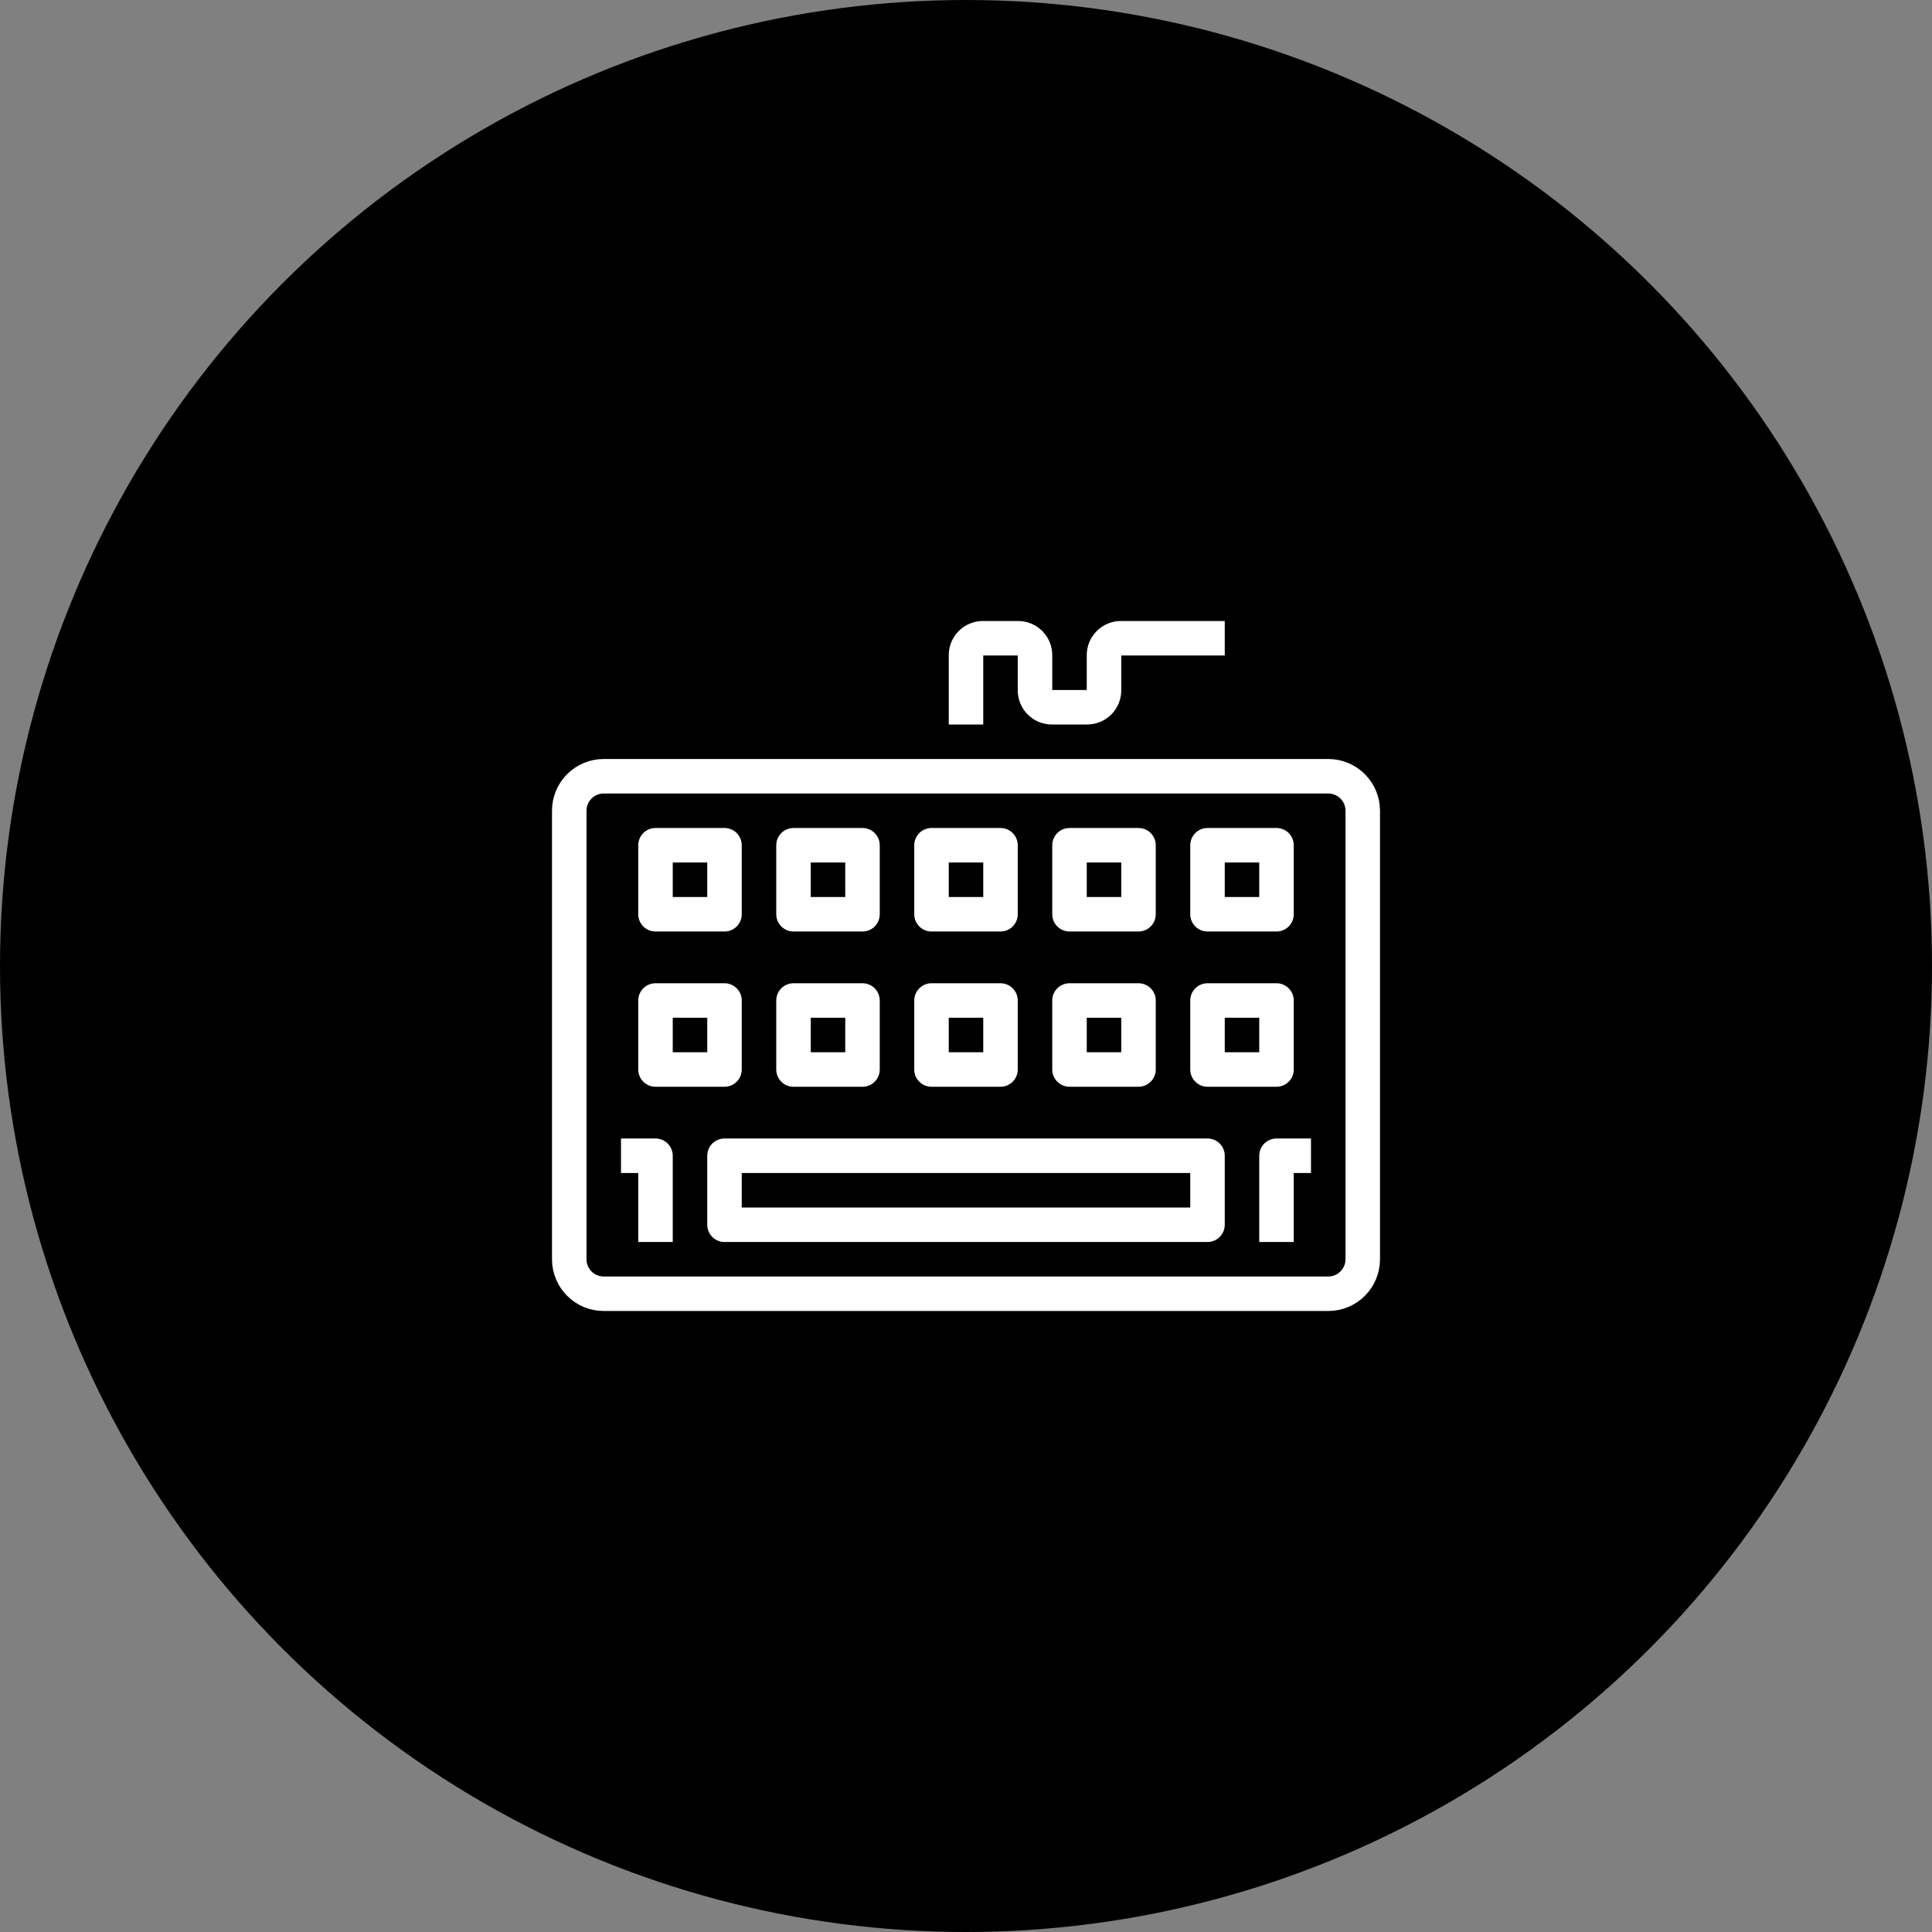
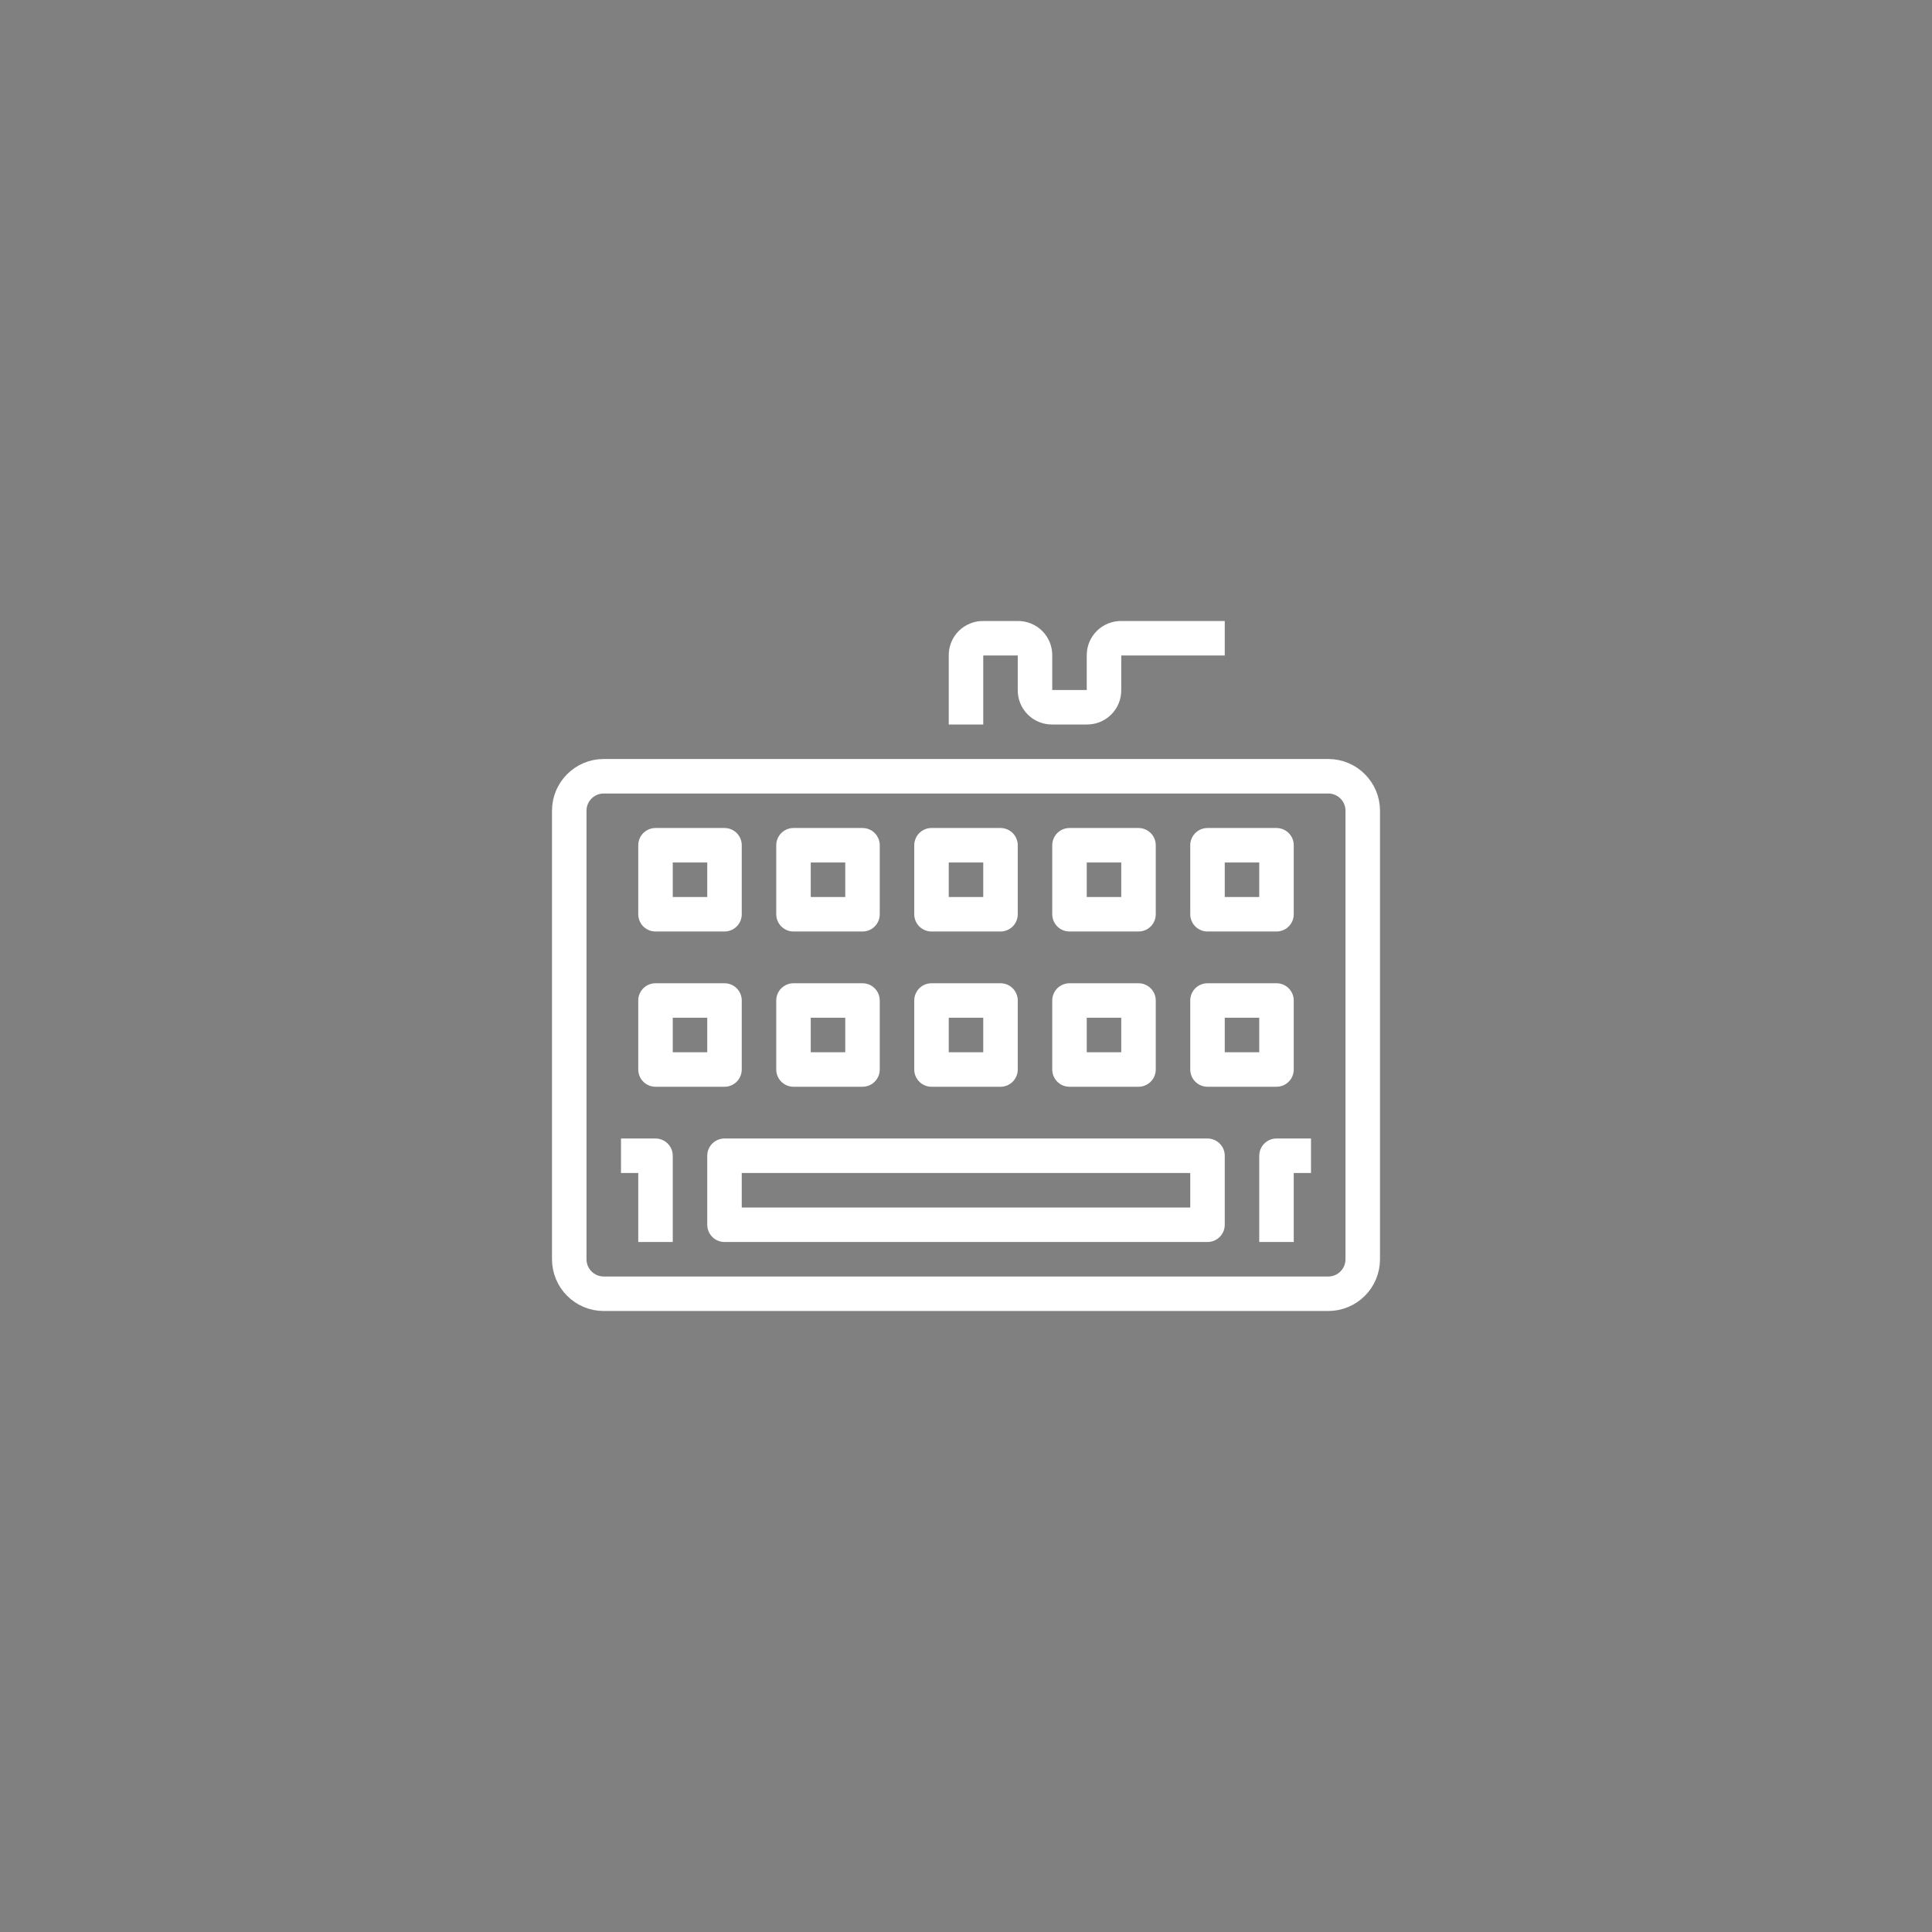
<svg xmlns="http://www.w3.org/2000/svg" width="112" height="112" viewBox="0 0 112 112" fill="none">
  <rect x="0" y="0" width="112" height="112" fill="#808080" stroke="none" />
-   <circle cx="56" cy="56" r="56" fill="black" />
  <path d="M77 45H35C33.895 45 33 45.895 33 47V73C33 74.105 33.895 75 35 75H77C78.105 75 79 74.105 79 73V47C79 45.895 78.105 45 77 45Z" stroke="white" stroke-width="2" stroke-linejoin="round" />
  <path d="M42 67H70V71H42V67Z" stroke="white" stroke-width="2" stroke-linejoin="round" />
  <path d="M36 67H38V72" stroke="white" stroke-width="2" stroke-linejoin="round" />
  <path d="M74 72V67H76" stroke="white" stroke-width="2" stroke-linejoin="round" />
  <path d="M38 58H42V62H38V58Z" stroke="white" stroke-width="2" stroke-linejoin="round" />
  <path d="M38 49H42V53H38V49Z" stroke="white" stroke-width="2" stroke-linejoin="round" />
  <path d="M46 49H50V53H46V49Z" stroke="white" stroke-width="2" stroke-linejoin="round" />
  <path d="M54 49H58V53H54V49Z" stroke="white" stroke-width="2" stroke-linejoin="round" />
  <path d="M62 49H66V53H62V49Z" stroke="white" stroke-width="2" stroke-linejoin="round" />
  <path d="M70 49H74V53H70V49Z" stroke="white" stroke-width="2" stroke-linejoin="round" />
  <path d="M46 58H50V62H46V58Z" stroke="white" stroke-width="2" stroke-linejoin="round" />
  <path d="M54 58H58V62H54V58Z" stroke="white" stroke-width="2" stroke-linejoin="round" />
  <path d="M62 58H66V62H62V58Z" stroke="white" stroke-width="2" stroke-linejoin="round" />
  <path d="M70 58H74V62H70V58Z" stroke="white" stroke-width="2" stroke-linejoin="round" />
  <path d="M56 42V38C55.997 37.868 56.021 37.737 56.07 37.614C56.12 37.492 56.193 37.38 56.286 37.287C56.38 37.193 56.491 37.12 56.614 37.071C56.737 37.021 56.868 36.997 57 37H59C59.132 36.997 59.263 37.021 59.386 37.071C59.509 37.12 59.62 37.193 59.714 37.287C59.807 37.38 59.88 37.492 59.93 37.614C59.979 37.737 60.003 37.868 60 38V40C59.997 40.132 60.021 40.264 60.07 40.386C60.12 40.509 60.193 40.62 60.286 40.714C60.38 40.807 60.491 40.881 60.614 40.93C60.737 40.979 60.868 41.003 61 41H63C63.132 41.003 63.263 40.979 63.386 40.93C63.509 40.881 63.62 40.807 63.714 40.714C63.807 40.62 63.88 40.509 63.93 40.386C63.979 40.264 64.003 40.132 64 40V38C63.997 37.868 64.021 37.737 64.07 37.614C64.12 37.492 64.193 37.38 64.287 37.287C64.38 37.193 64.491 37.12 64.614 37.071C64.737 37.021 64.868 36.997 65 37H71" stroke="white" stroke-width="2" stroke-linejoin="round" />
</svg>